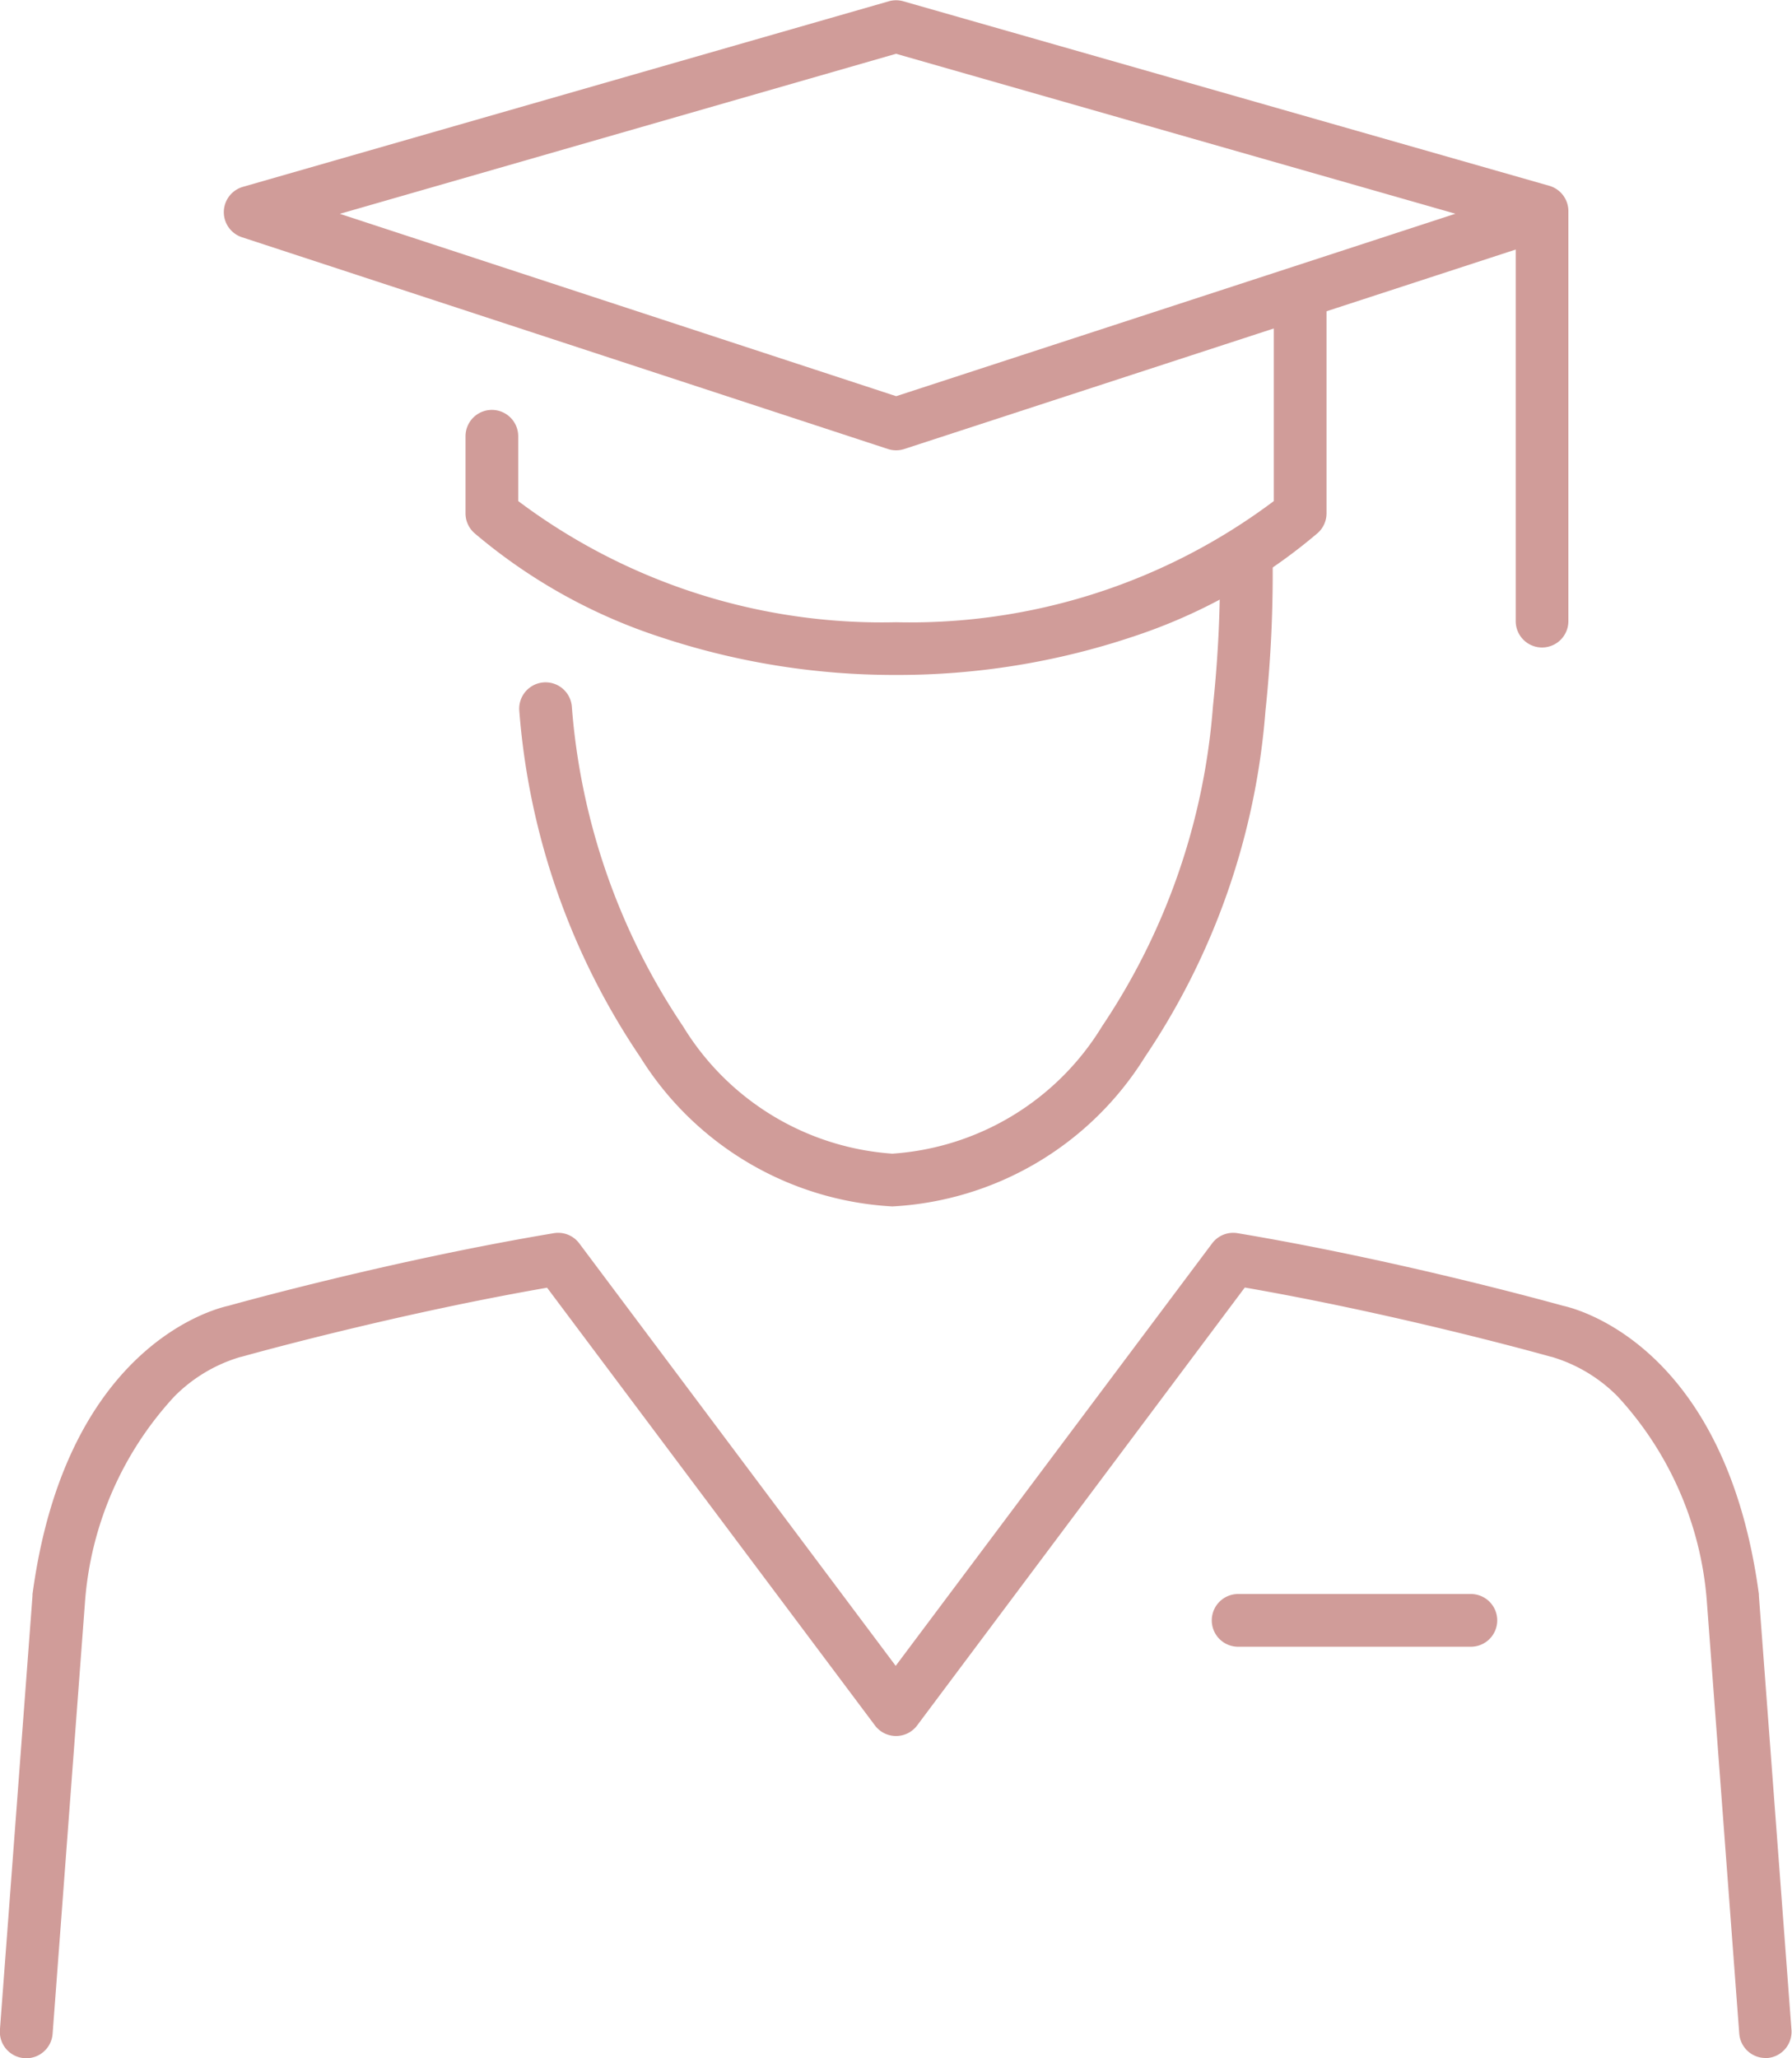
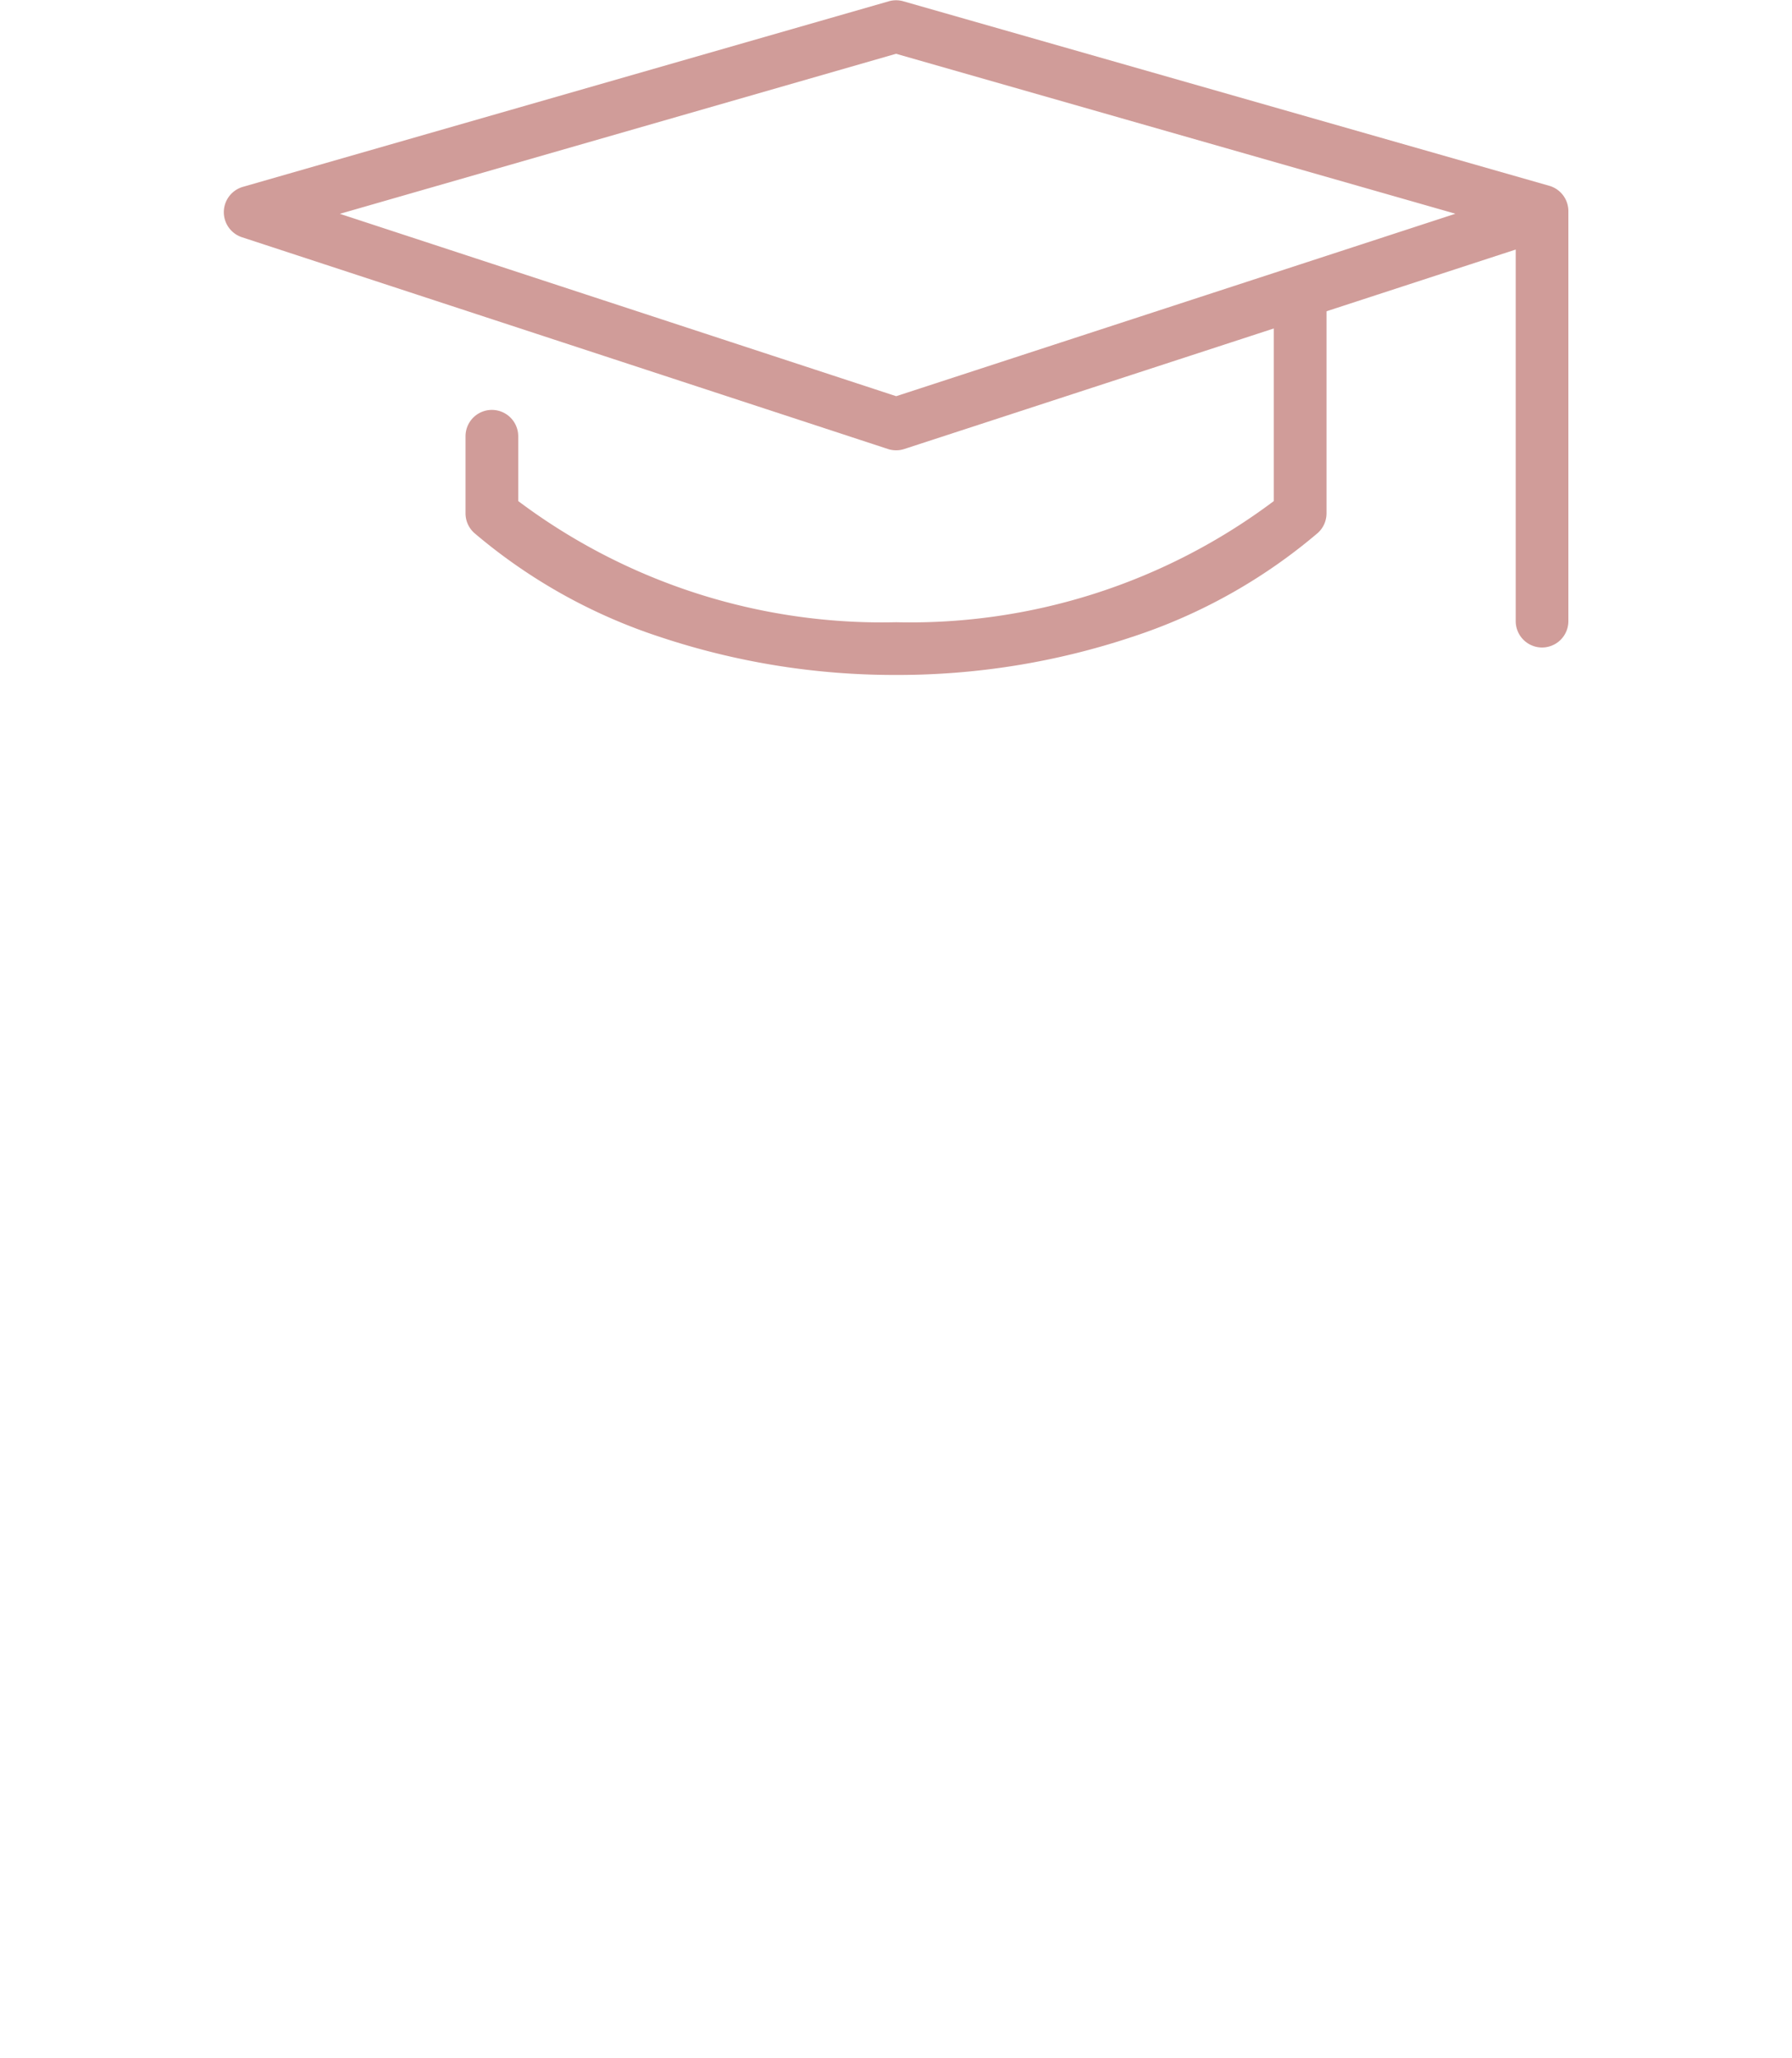
<svg xmlns="http://www.w3.org/2000/svg" width="40.804" height="46.843" viewBox="0 0 40.804 46.843">
  <g id="Group_433" data-name="Group 433" transform="translate(-1335.617 -1270.27)">
    <path id="Path_2776" data-name="Path 2776" d="M45.6,124.3v-9.333l-14.708-4.2-14.708,4.224,14.708,4.82,14.189-4.627" transform="translate(1325.13 1160.108)" fill="rgba(0,0,0,0)" />
    <path id="Path_2776_-_Outline" data-name="Path 2776 - Outline" d="M45.6,124.9a.6.6,0,0,1-.6-.6v-8.458l-13.922,4.54a.6.6,0,0,1-.373,0l-14.708-4.82a.6.6,0,0,1,.021-1.147l14.708-4.224a.6.6,0,0,1,.33,0l14.708,4.2a.6.6,0,0,1,.435.577V124.3A.6.6,0,0,1,45.6,124.9Zm-27.374-9.871,12.667,4.151,12.734-4.153L30.89,111.386Z" transform="translate(1325.13 1160.108)" fill="#d09c99" />
    <path id="Path_2777" data-name="Path 2777" d="M23.7,122.334v1.752a14.15,14.15,0,0,0,9.205,3.082,14.149,14.149,0,0,0,9.2-3.082v-4.971" transform="translate(1323.11 1157.865)" fill="rgba(0,0,0,0)" />
    <path id="Path_2777_-_Outline" data-name="Path 2777 - Outline" d="M32.909,127.768a16.89,16.89,0,0,1-5.385-.869,12.529,12.529,0,0,1-4.217-2.362.6.6,0,0,1-.2-.45v-1.752a.6.6,0,0,1,1.2,0v1.475a13.8,13.8,0,0,0,8.605,2.758,13.794,13.794,0,0,0,8.6-2.758v-4.694a.6.6,0,1,1,1.2,0v4.971a.6.6,0,0,1-.2.45,12.529,12.529,0,0,1-4.217,2.362A16.887,16.887,0,0,1,32.909,127.768Z" transform="translate(1323.11 1157.865)" fill="#d09c99" />
    <path id="Path_2778" data-name="Path 2778" d="M25.379,130.719c.562,5.9,3.853,10.731,7.9,10.731,4.068,0,7.336-4.83,7.9-10.731a29.394,29.394,0,0,0,.161-3.47" transform="translate(1322.66 1155.68)" fill="rgba(0,0,0,0)" />
-     <path id="Path_2778_-_Outline" data-name="Path 2778 - Outline" d="M33.276,142.05a7.226,7.226,0,0,1-5.741-3.4,16.3,16.3,0,0,1-2.753-7.872.6.6,0,0,1,1.195-.114,15.087,15.087,0,0,0,2.532,7.285,6.074,6.074,0,0,0,4.767,2.9,6.072,6.072,0,0,0,4.776-2.9,15.111,15.111,0,0,0,2.524-7.285,28.5,28.5,0,0,0,.158-3.4.6.6,0,1,1,1.2-.03,29.635,29.635,0,0,1-.163,3.542,16.321,16.321,0,0,1-2.743,7.871A7.225,7.225,0,0,1,33.276,142.05Z" transform="translate(1322.66 1155.68)" fill="#d09c99" />
    <path id="Path_2779" data-name="Path 2779" d="M48.821,166.706l-.742-9.88c-.733-5.455-4.012-6.063-4.012-6.063s-3.57-1.009-7.363-1.643l-7.685,10.257L21.334,149.12c-3.793.633-7.363,1.643-7.363,1.643s-3.279.608-4.012,6.063l-.742,9.88" transform="translate(1327 1149.807)" fill="rgba(0,0,0,0)" />
-     <path id="Path_2779_-_Outline" data-name="Path 2779 - Outline" d="M48.82,167.306a.6.6,0,0,1-.6-.555l-.74-9.862a7.732,7.732,0,0,0-2.029-4.641,3.509,3.509,0,0,0-1.5-.9.41.41,0,0,1-.051-.012c-.034-.01-3.359-.945-6.939-1.567L29.5,159.737a.6.6,0,0,1-.96,0l-7.466-9.964c-3.583.623-6.9,1.557-6.939,1.567a.411.411,0,0,1-.051.012,3.509,3.509,0,0,0-1.5.9,7.732,7.732,0,0,0-2.029,4.641l-.74,9.862a.6.6,0,0,1-1.2-.09l.742-9.88q0-.018,0-.035c.751-5.59,4.07-6.48,4.464-6.566.3-.084,3.774-1.045,7.407-1.652a.6.6,0,0,1,.579.232l7.205,9.616,7.205-9.616a.6.6,0,0,1,.579-.232c3.633.607,7.107,1.568,7.407,1.651.394.086,3.713.976,4.464,6.566q0,.017,0,.035l.742,9.88a.6.6,0,0,1-.553.643Z" transform="translate(1327 1149.807)" fill="#d09c99" />
-     <path id="Line_1818" data-name="Line 1818" d="M5.3.6H0A.6.6,0,0,1-.6,0,.6.6,0,0,1,0-.6H5.3a.6.6,0,0,1,.6.6A.6.6,0,0,1,5.3.6Z" transform="translate(1363.809 1307.152)" fill="#d09c99" />
  </g>
</svg>